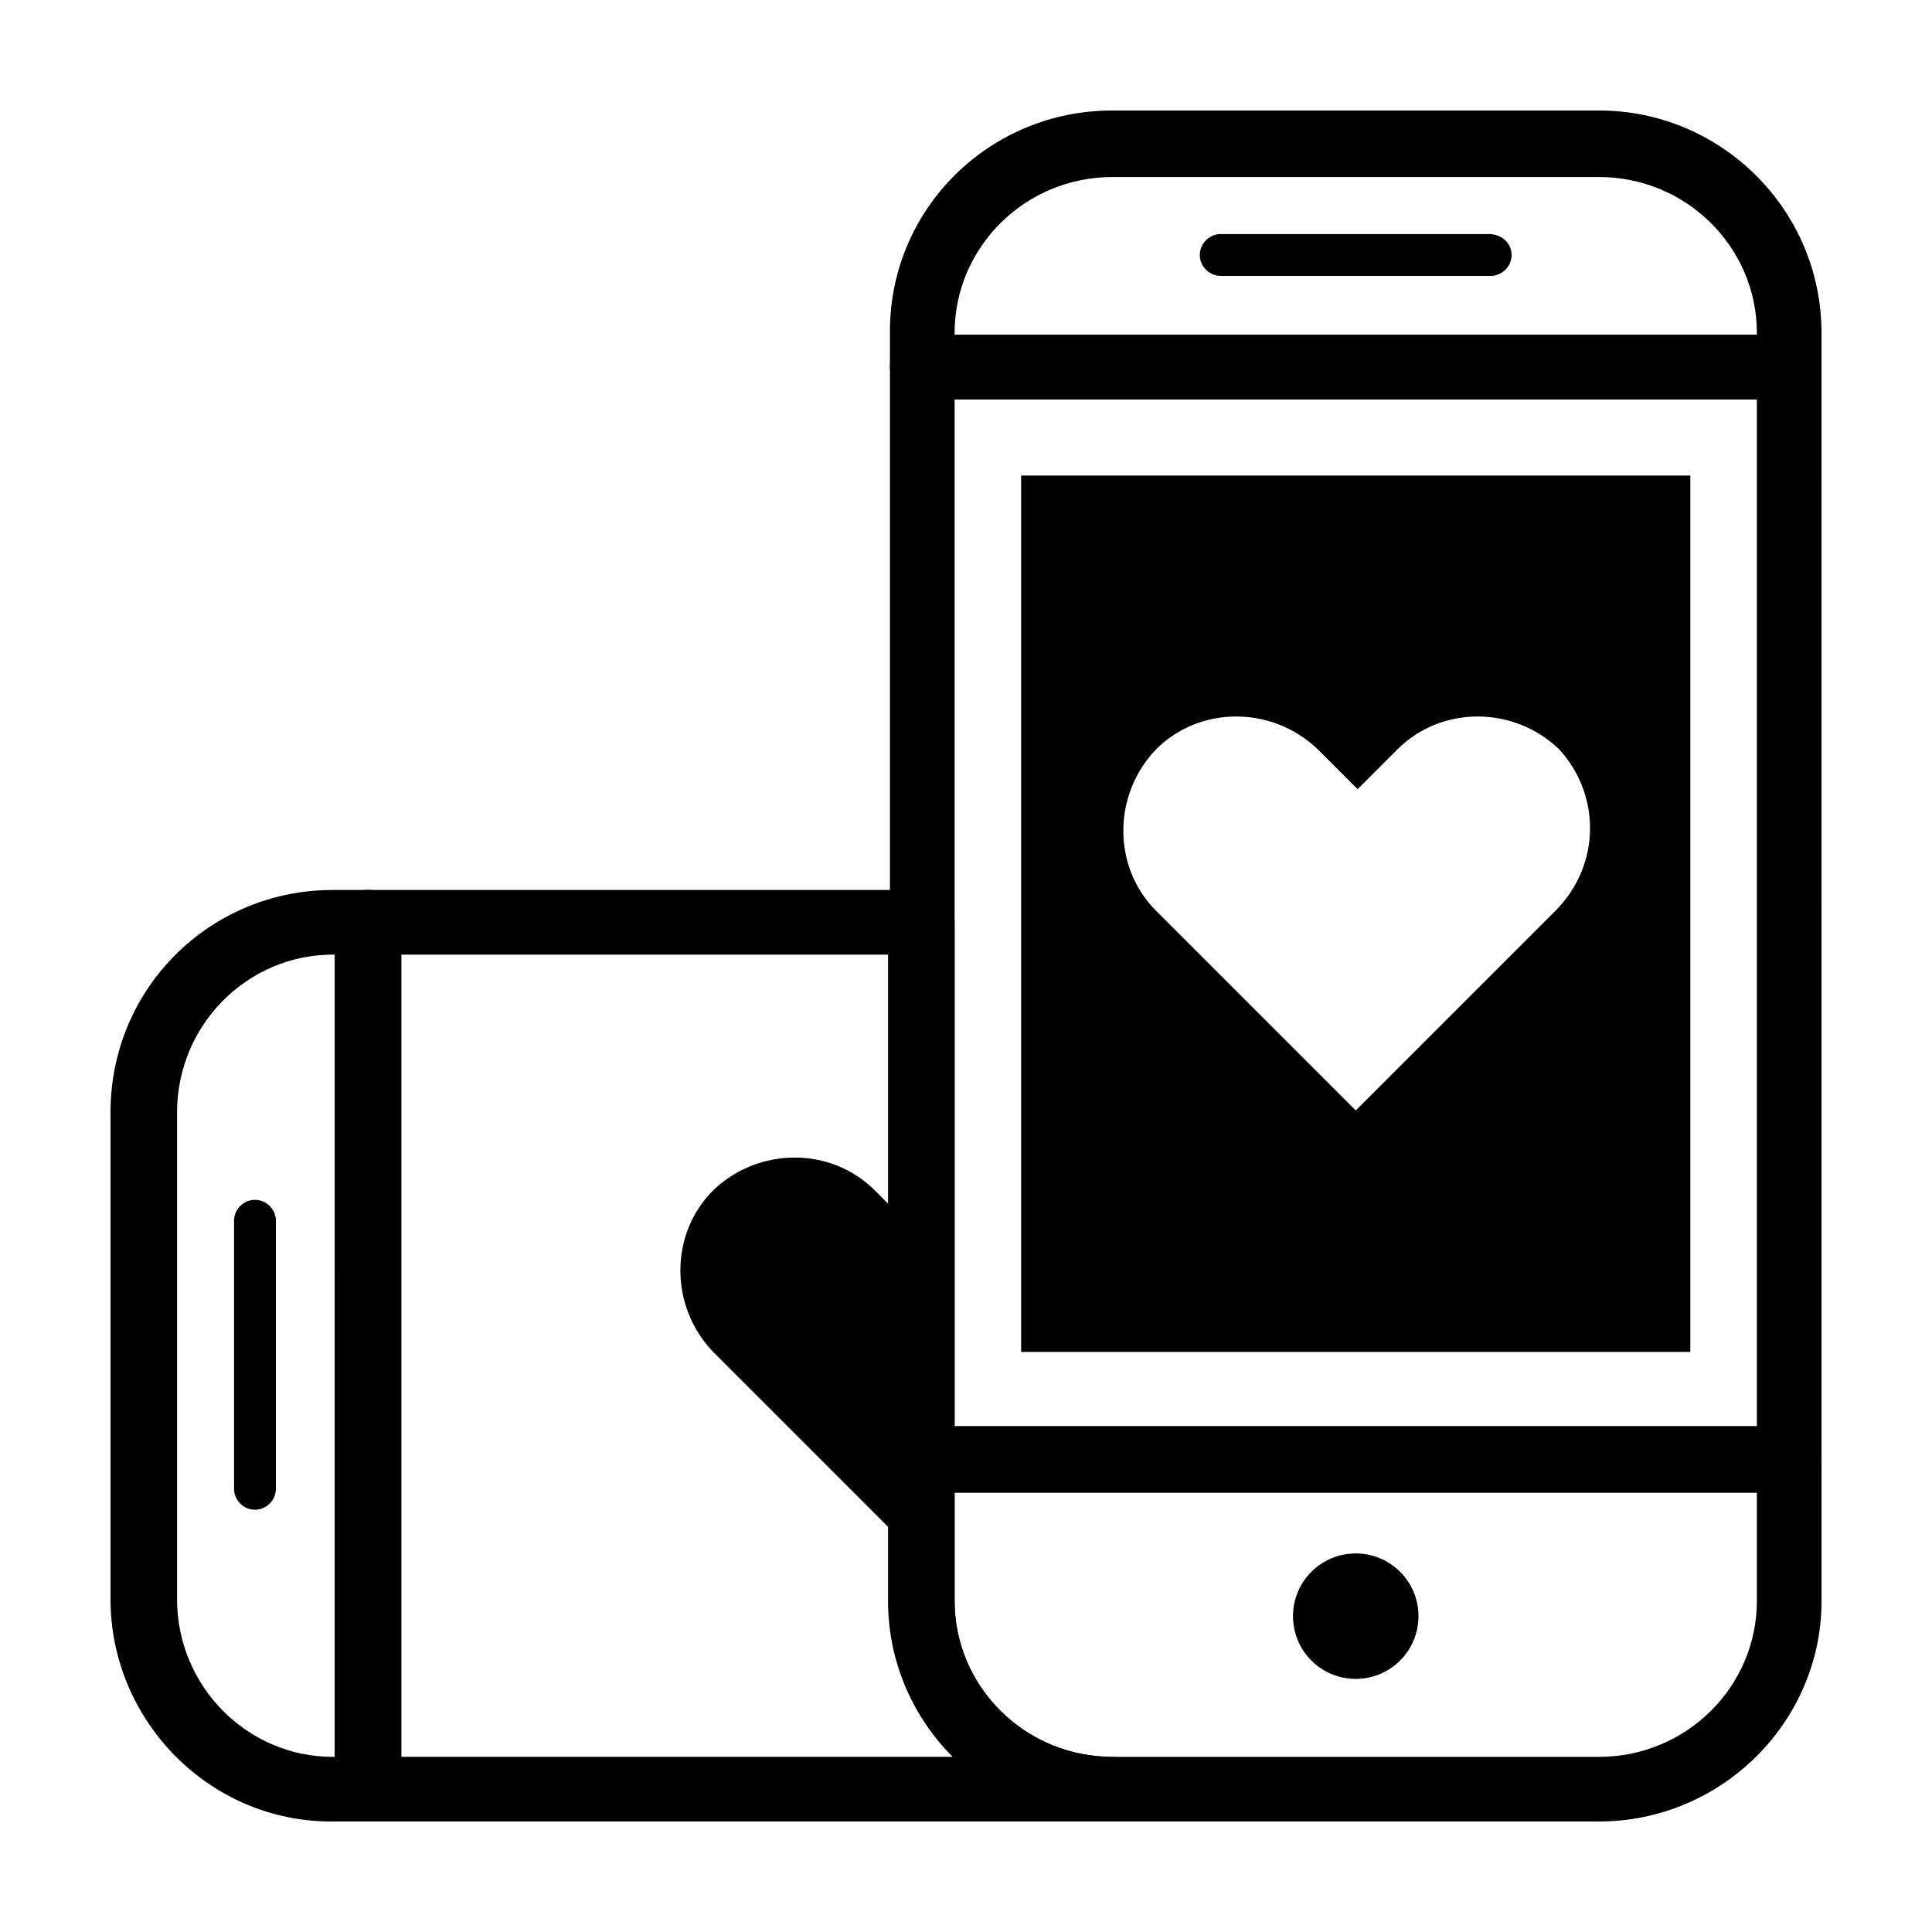
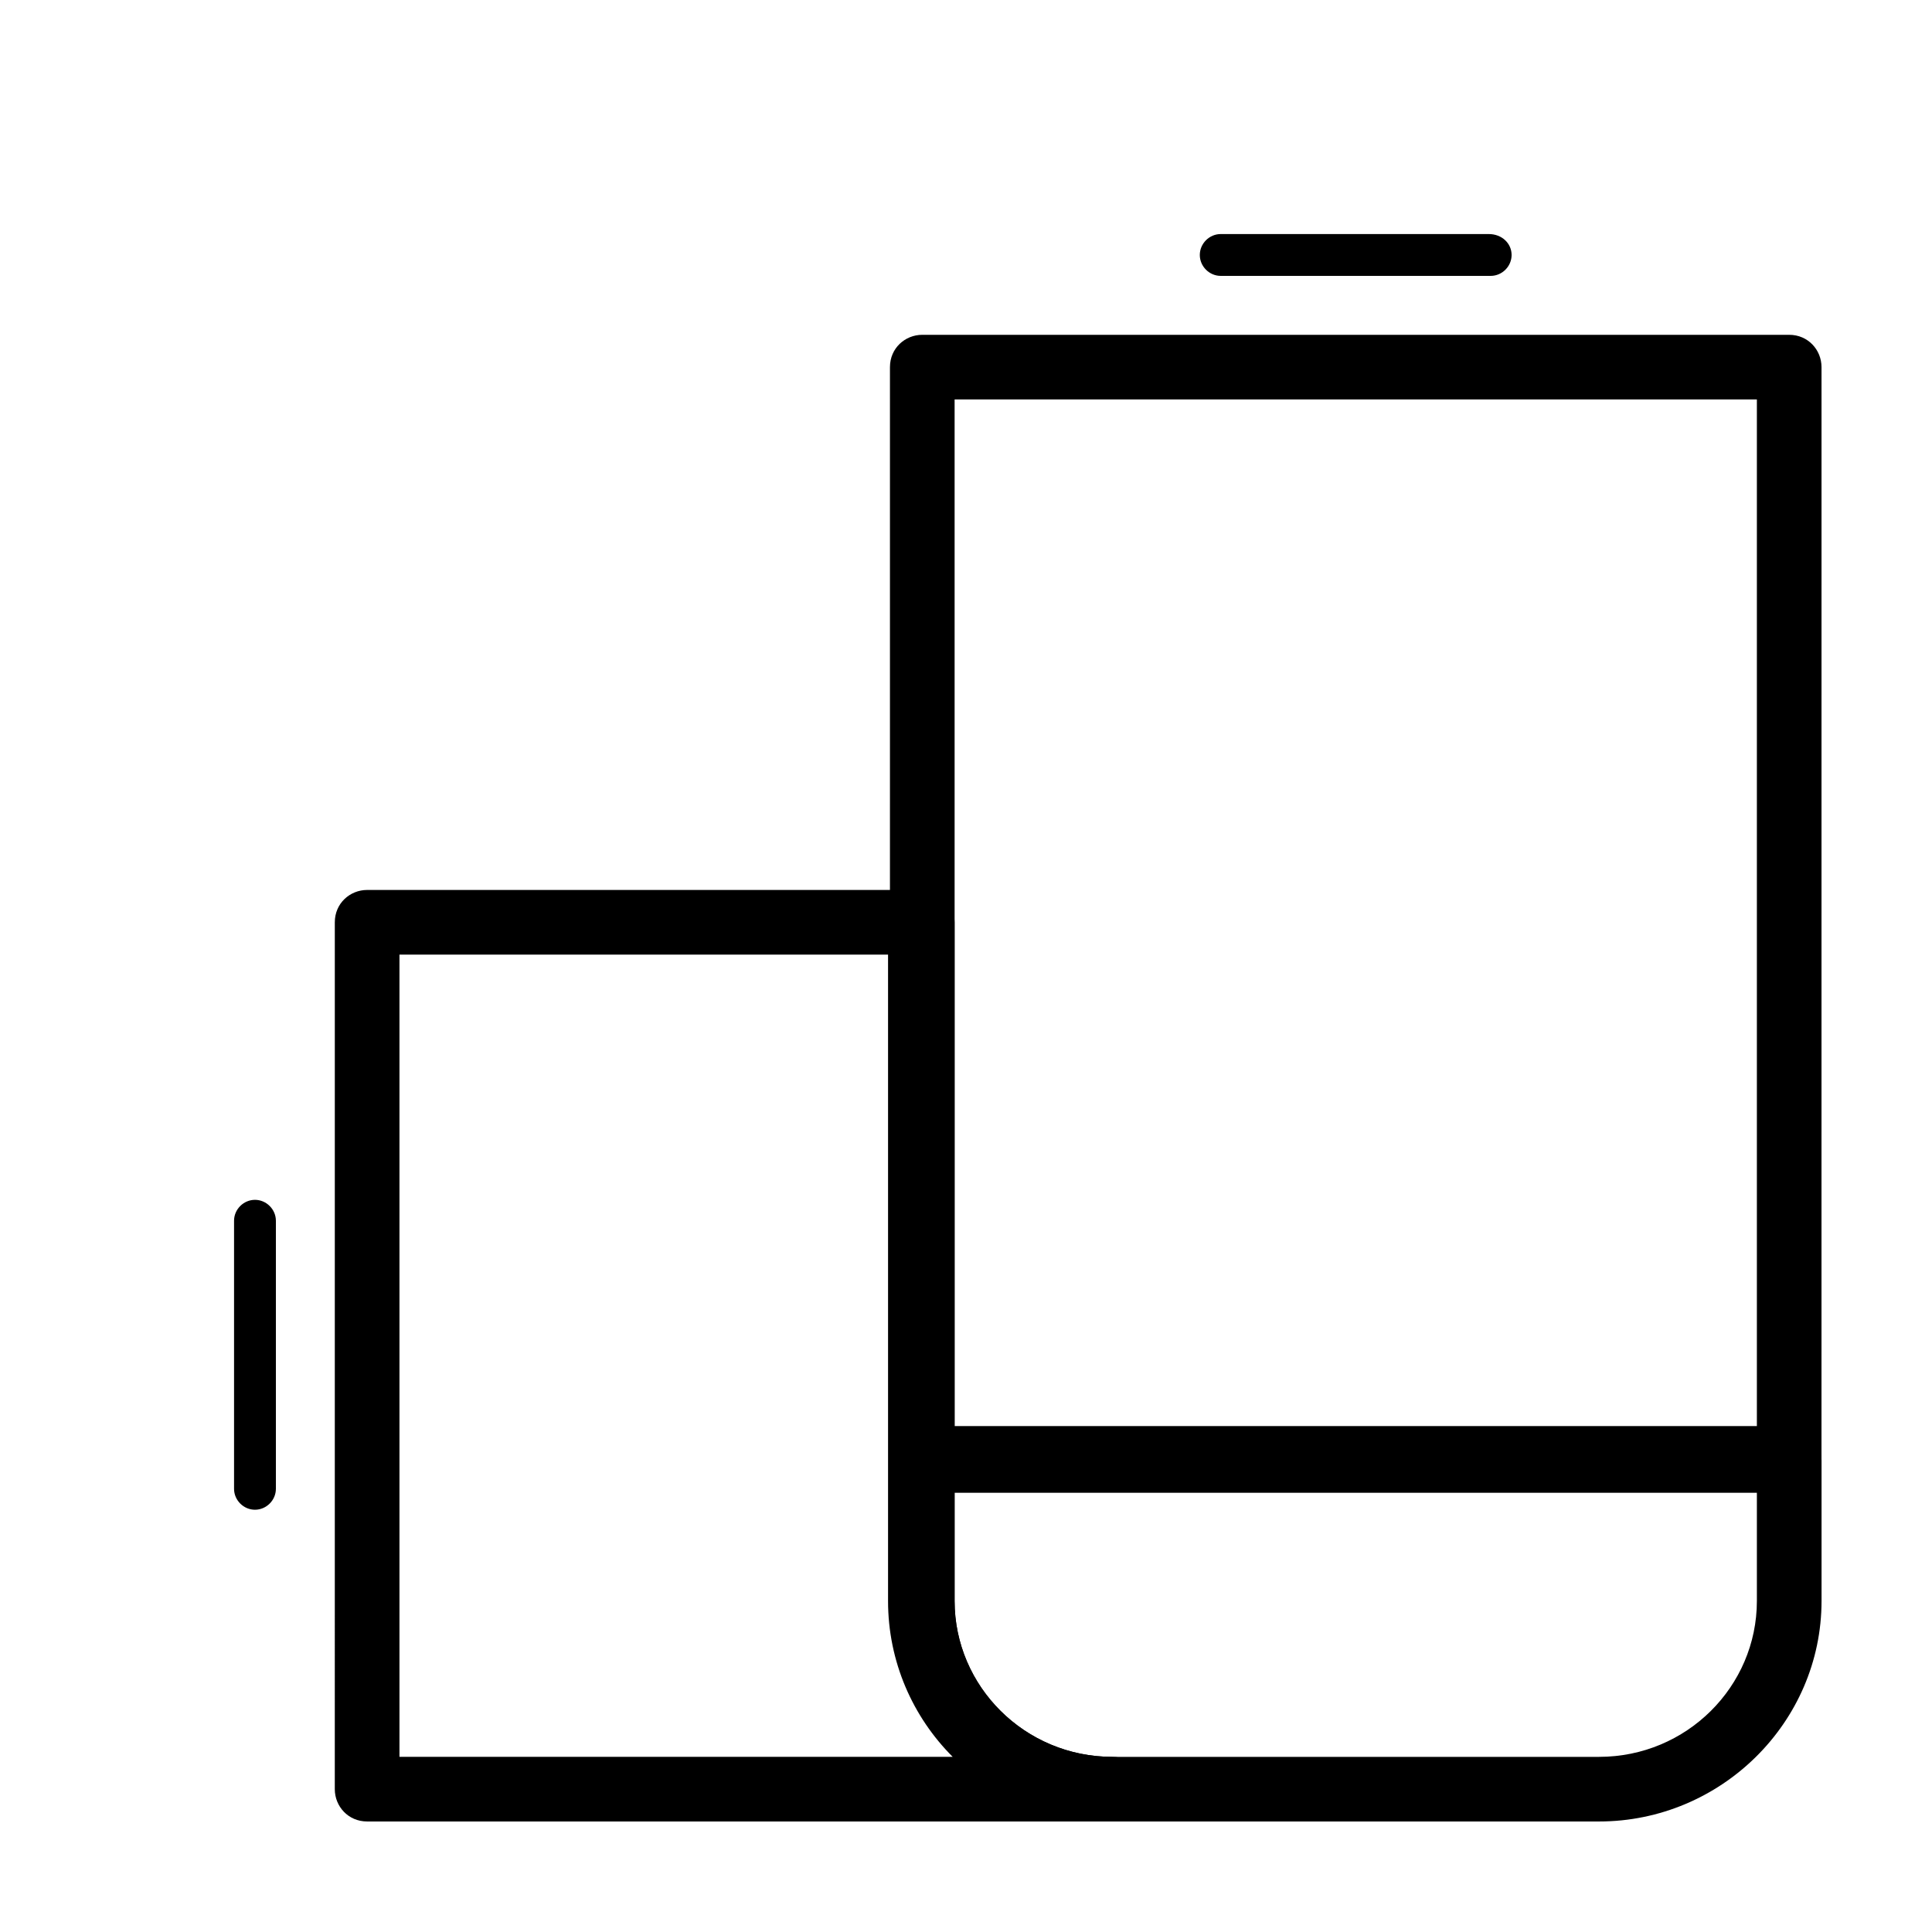
<svg xmlns="http://www.w3.org/2000/svg" fill="#000000" width="800px" height="800px" version="1.1" viewBox="144 144 512 512">
  <g>
-     <path d="m241.3 626.71h-9.574c-32.242 0-58.438-26.699-58.438-58.945v-128.97c0-32.75 26.195-58.945 58.945-58.945h9.574c5.039 0 8.566 4.031 8.566 8.566v229.74c-0.508 4.531-4.035 8.559-9.074 8.559zm-9.066-229.73c-22.672 0-41.312 18.641-41.312 41.816v128.98c0 23.176 18.641 41.816 41.312 41.816h0.504v-212.61z" />
    <path d="m211.57 461.97c3.023 0 5.543 2.519 5.543 5.543v71.039c0 3.023-2.519 5.543-5.543 5.543-3.023 0-5.543-2.519-5.543-5.543v-71.043c0-3.023 2.519-5.539 5.543-5.539z" />
-     <path d="m388.41 530.99v-62.977l-2.016 2.016-10.578-10.578c-11.586-11.586-30.73-11.586-42.824 0-11.586 11.586-11.586 30.73 0 42.824l52.898 52.898 2.016-2.016v-22.168z" />
    <path d="m438.79 626.71h-197.5c-5.039 0-8.566-4.031-8.566-8.566l0.004-229.73c0-5.039 4.031-8.566 8.566-8.566h147.11c5.039 0 8.566 4.031 8.566 8.566v179.86c0 22.672 18.641 41.312 41.816 41.312 5.039 0 8.566 4.031 8.566 8.566-0.008 4.535-4.039 8.562-8.57 8.562zm-188.93-17.129h146.61c-10.578-10.578-17.129-25.191-17.129-41.312v-171.29h-129.48z" />
-     <path d="m618.15 249.86h-229.74c-5.039 0-8.566-4.031-8.566-8.566v-9.574c0.004-32.242 26.199-58.438 58.949-58.438h128.98c32.242 0 58.941 26.195 58.941 58.945v9.574c0 4.531-4.027 8.059-8.562 8.059zm-221.17-17.129h212.61v-0.504c0-22.672-18.641-41.312-41.816-41.312h-128.98c-23.176 0-41.816 18.641-41.816 41.312z" />
    <path d="m567.77 626.71h-128.97c-32.75 0-58.945-26.195-58.945-58.945v-36.777c0-5.039 4.031-8.566 8.566-8.566h229.74c5.039 0 8.566 4.031 8.566 8.566v37.281c-0.008 32.246-26.707 58.441-58.953 58.441zm-170.79-87.156v28.719c0 22.672 18.641 41.312 41.816 41.312h128.98c23.176 0 41.816-18.641 41.816-41.312v-28.719z" />
-     <path d="m519.91 572.3c0 9.184-7.445 16.625-16.625 16.625-9.184 0-16.629-7.441-16.629-16.625 0-9.18 7.445-16.625 16.629-16.625 9.18 0 16.625 7.445 16.625 16.625" />
    <path d="m544.59 211.57c0 3.023-2.519 5.543-5.543 5.543h-71.543c-3.023 0-5.543-2.519-5.543-5.543 0-3.023 2.519-5.543 5.543-5.543h71.039c3.527 0 6.047 2.519 6.047 5.543z" />
    <path d="m618.15 539.55h-229.74c-5.039 0-8.566-4.031-8.566-8.566l0.004-289.69c0-5.039 4.031-8.566 8.566-8.566h229.74c5.039 0 8.566 4.031 8.566 8.566l-0.008 289.69c0 4.535-4.027 8.566-8.562 8.566zm-221.17-17.633h212.61v-272.06h-212.61z" />
-     <path d="m414.61 270.02v232.26h177.34v-232.26zm141.57 115.37c-13.098 13.098-52.898 52.898-52.898 52.898s-39.801-39.801-52.898-52.898c-11.586-11.586-11.586-30.73 0-42.824 11.586-11.586 30.73-11.586 42.824 0l10.578 10.578 10.578-10.578c11.586-11.586 30.73-11.586 42.824 0 11.082 12.094 11.082 30.734-1.008 42.824z" />
  </g>
</svg>